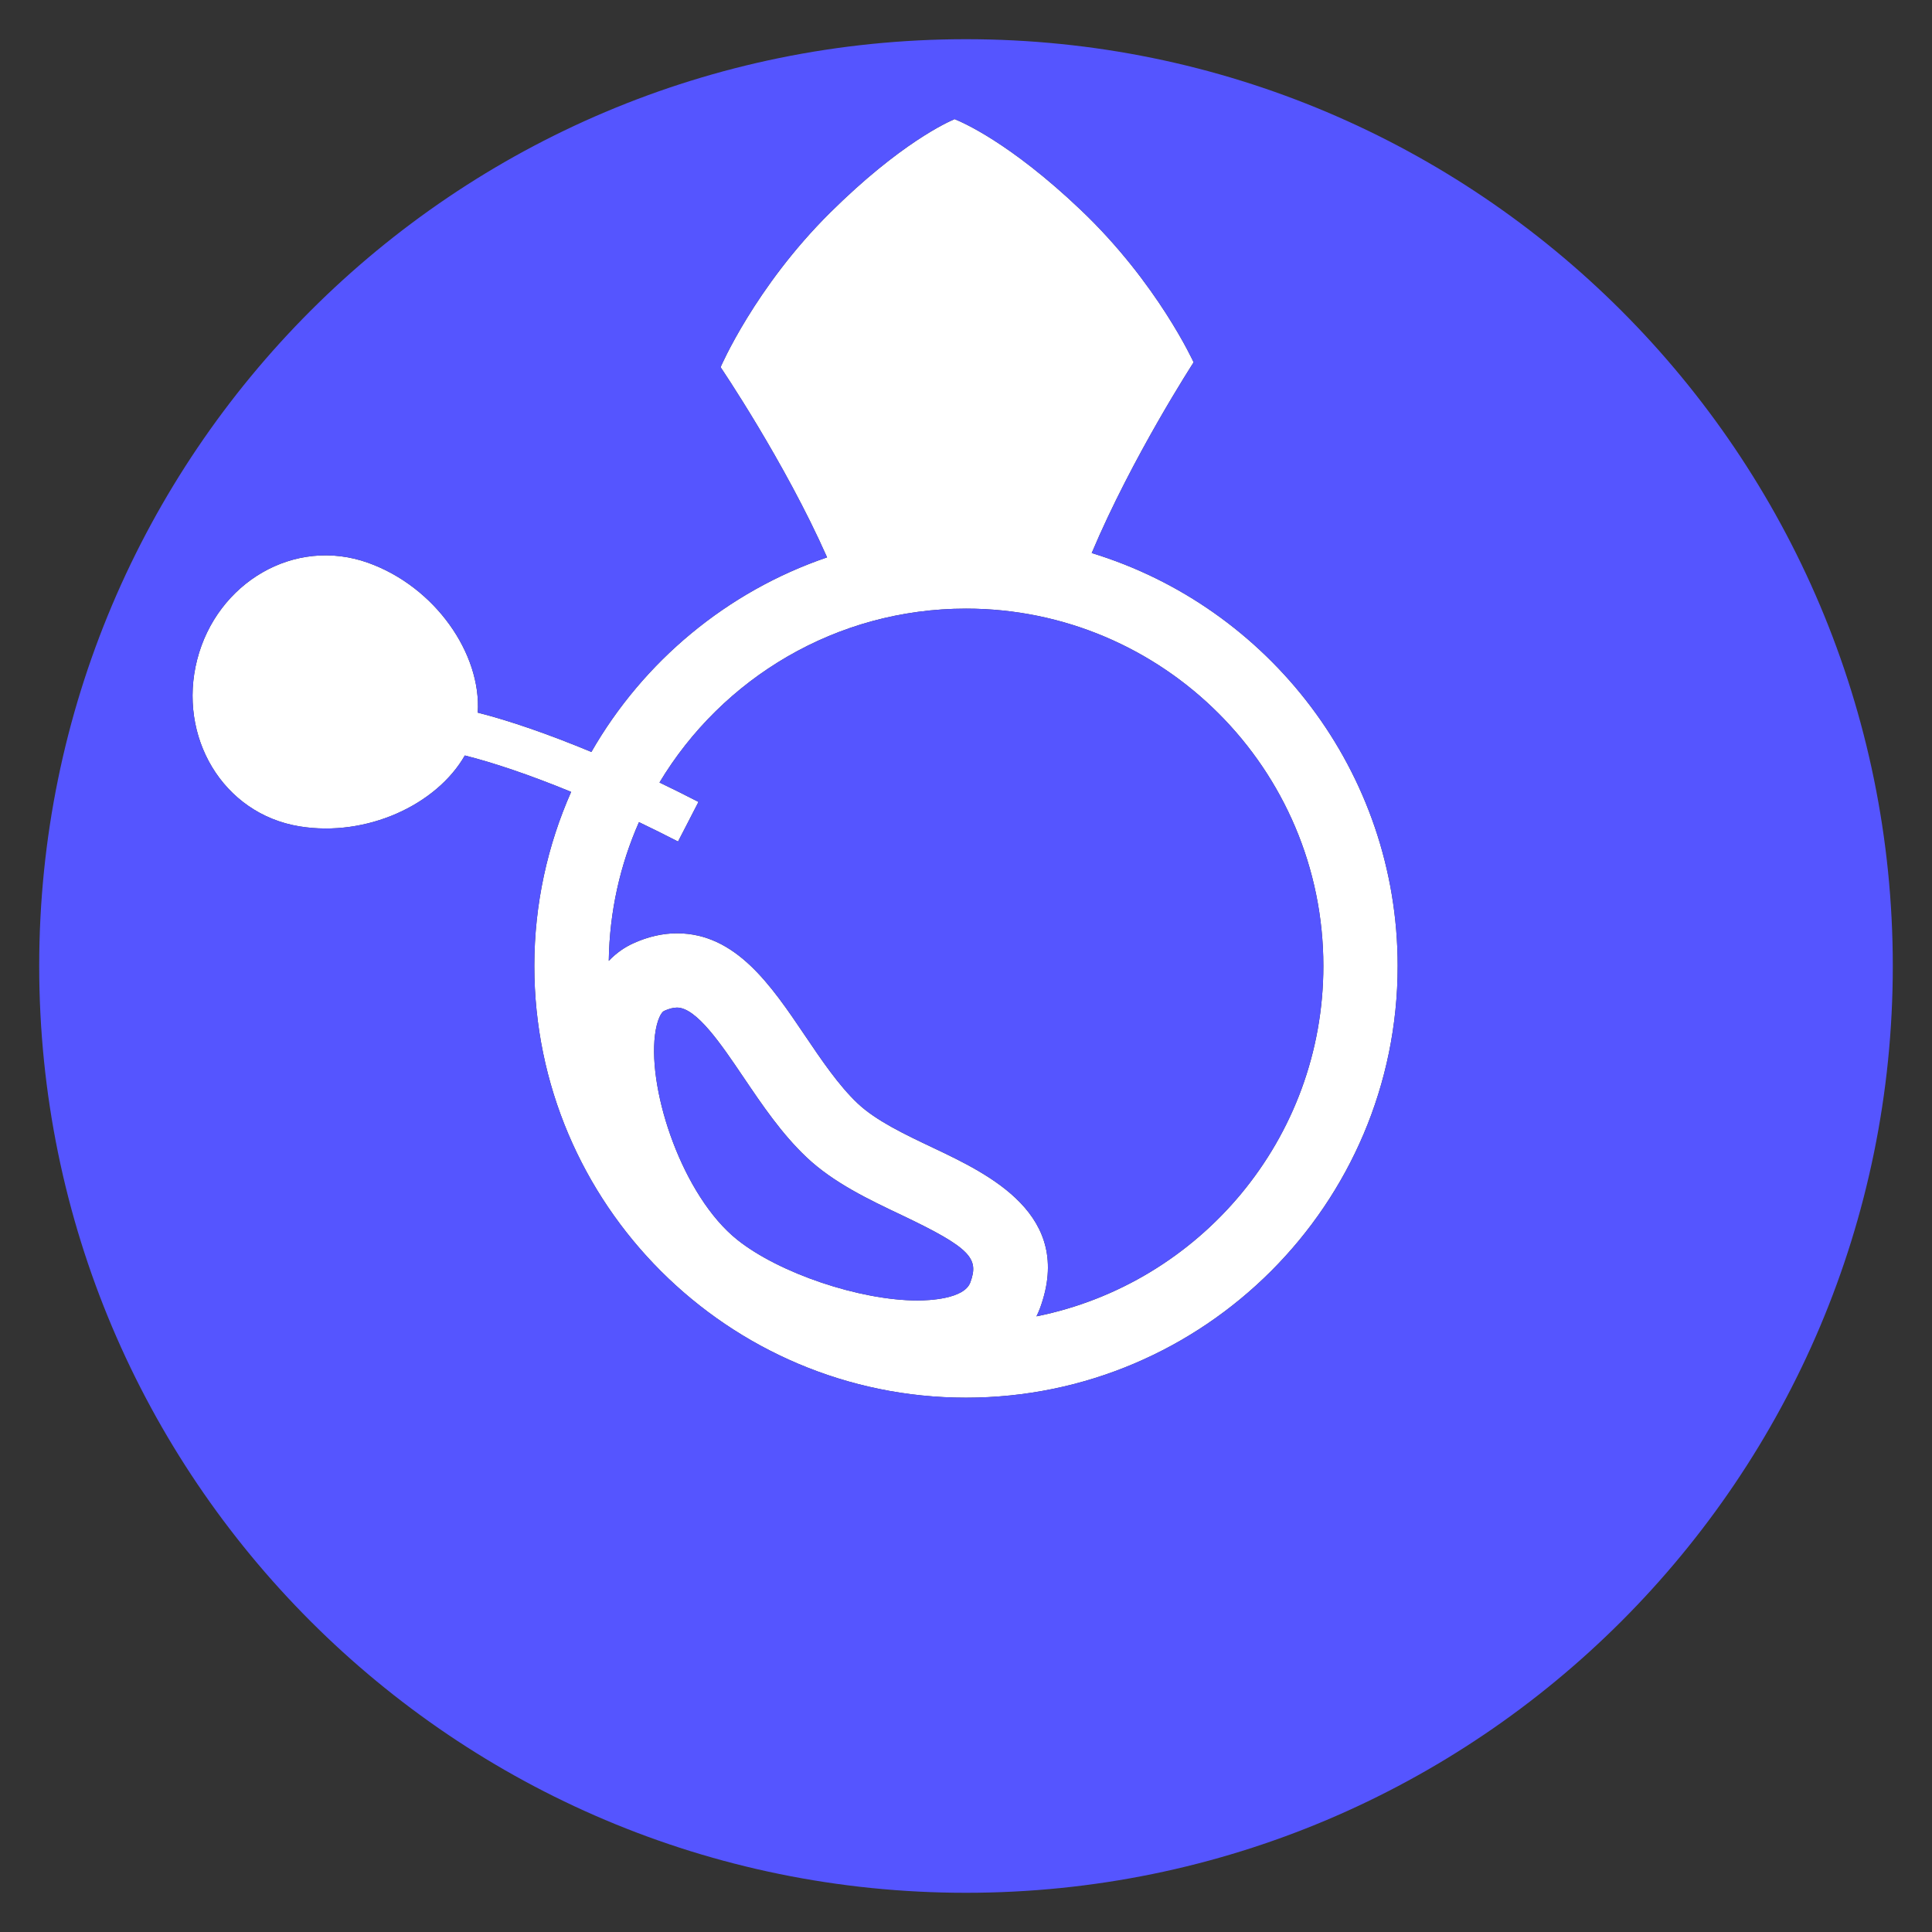
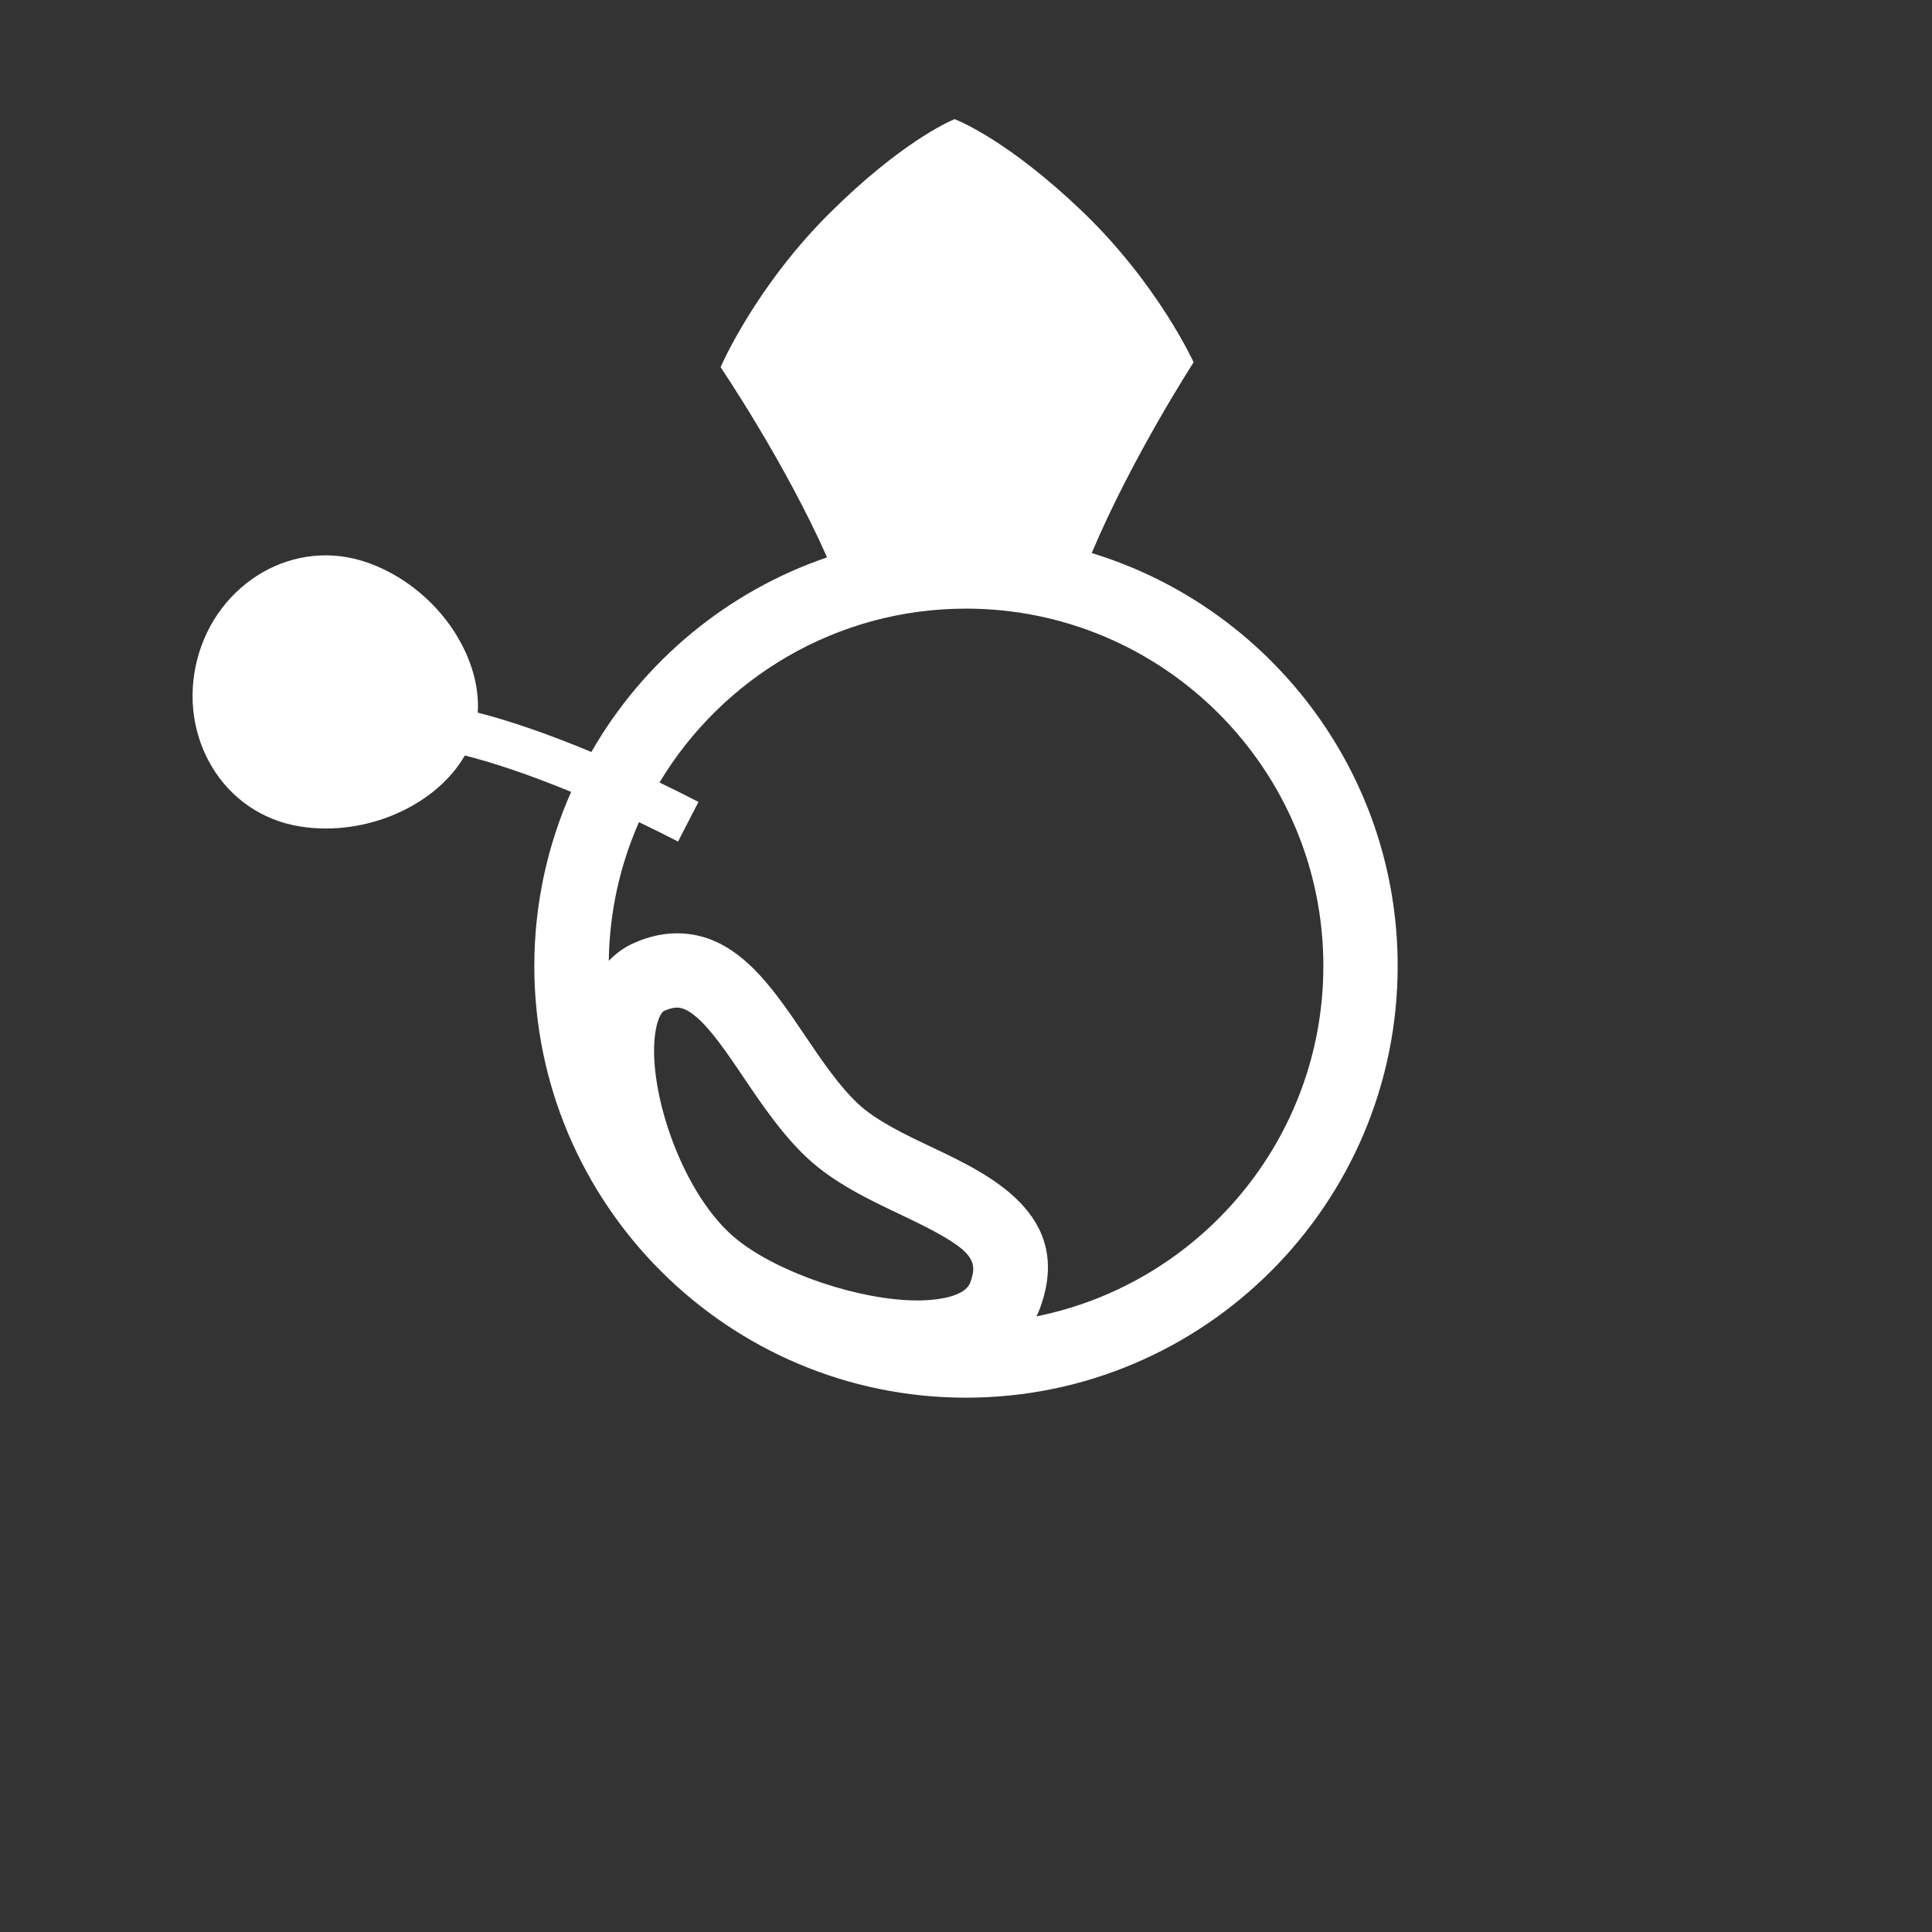
<svg xmlns="http://www.w3.org/2000/svg" version="1.1" height="130px" baseProfile="tiny" viewBox="0 0 130 130" x="0px" xml:space="preserve" y="0px" width="130px">
  <rect x="0" y="0" width="130" height="130" fill="#333333" stroke="none" />
  <g id="Layer_1" />
  <g id="Layer_2">
    <g>
      <path fill="#FFFFFF" d="M94.046,64.999c0-13.074-8.685-24.155-20.587-27.786c2.719-6.457,6.857-12.832,6.857-12.832&#13;&#10;&#09;&#09;&#09;s-2.416-5.33-7.585-10.246c-4.81-4.578-8.05-5.941-8.476-6.108l0.001-0.019c0,0-0.012,0.004-0.025,0.011&#13;&#10;&#09;&#09;&#09;c-0.014-0.006-0.024-0.009-0.024-0.009l0.001,0.019c-0.422,0.175-3.634,1.604-8.35,6.279c-5.065,5.021-7.372,10.399-7.372,10.399&#13;&#10;&#09;&#09;&#09;s4.316,6.361,7.166,12.798c-6.739,2.298-12.369,7.005-15.86,13.093c-2.845-1.183-5.468-2.094-7.645-2.646&#13;&#10;&#09;&#09;&#09;c0.254-3.956-2.86-8.457-7.357-10.074c-4.987-1.795-10.195,1.338-11.522,6.503c-1.328,5.165,1.705,10.386,6.899,11.226&#13;&#10;&#09;&#09;&#09;c4.497,0.729,9.202-1.444,11.11-4.772c1.873,0.47,4.313,1.281,7.153,2.449c-1.587,3.587-2.477,7.549-2.477,11.716&#13;&#10;&#09;&#09;&#09;c0,16.017,13.03,29.047,29.046,29.047S94.046,81.016,94.046,64.999z M40.963,64.653c0.047-3.315,0.768-6.47,2.032-9.333&#13;&#10;&#09;&#09;&#09;c0.856,0.41,1.731,0.842,2.629,1.305l1.375-2.666c-0.88-0.454-1.756-0.889-2.624-1.306c4.207-7.003,11.877-11.7,20.625-11.7&#13;&#10;&#09;&#09;&#09;c13.259,0,24.046,10.787,24.046,24.046c0,11.636-8.308,21.366-19.303,23.575c0.097-0.199,0.181-0.393,0.245-0.57&#13;&#10;&#09;&#09;&#09;c2.29-6.27-3.427-8.98-7.209-10.774c-1.886-0.895-3.835-1.819-5.072-2.988c-1.273-1.204-2.43-2.914-3.547-4.568&#13;&#10;&#09;&#09;&#09;c-2.283-3.38-4.644-6.874-8.608-6.874c-0.972,0-1.964,0.229-2.95,0.679C42.076,63.718,41.499,64.091,40.963,64.653z M49.597,83.41&#13;&#10;&#09;&#09;&#09;c-3.645-2.921-6.003-9.919-5.525-13.765c0.13-1.044,0.435-1.54,0.608-1.62c0.33-0.15,0.623-0.227,0.872-0.227&#13;&#10;&#09;&#09;&#09;c1.309,0,2.985,2.482,4.465,4.673c1.27,1.879,2.582,3.821,4.256,5.403c1.812,1.714,4.23,2.86,6.364,3.872&#13;&#10;&#09;&#09;&#09;c4.748,2.252,5.235,2.952,4.654,4.541c-0.412,1.13-2.823,1.218-3.553,1.218C57.861,87.506,52.414,85.668,49.597,83.41z" />
      <g>
-         <path fill-opacity="1" fill="#5555ff" d="M65,40.953c-8.748,0-16.418,4.697-20.625,11.7c0.868,0.417,1.744,0.852,2.624,1.306l-1.375,2.666&#13;&#10;&#09;&#09;&#09;&#09;c-0.897-0.463-1.772-0.895-2.629-1.305c-1.265,2.863-1.985,6.018-2.032,9.333c0.536-0.562,1.113-0.936,1.639-1.176&#13;&#10;&#09;&#09;&#09;&#09;c0.986-0.45,1.979-0.679,2.95-0.679c3.965,0,6.325,3.494,8.608,6.874c1.117,1.654,2.273,3.364,3.547,4.568&#13;&#10;&#09;&#09;&#09;&#09;c1.237,1.169,3.187,2.094,5.072,2.988c3.782,1.794,9.499,4.505,7.209,10.774c-0.064,0.178-0.148,0.371-0.245,0.57&#13;&#10;&#09;&#09;&#09;&#09;c10.995-2.209,19.303-11.939,19.303-23.575C89.046,51.74,78.259,40.953,65,40.953z" />
-         <path fill-opacity="1" fill="#5555ff" d="M65,2.638c-34.442,0-62.362,27.922-62.362,62.363S30.558,127.362,65,127.362c34.441,0,62.362-27.92,62.362-62.361&#13;&#10;&#09;&#09;&#09;&#09;S99.441,2.638,65,2.638z M65,94.046c-16.016,0-29.046-13.03-29.046-29.047c0-4.167,0.89-8.129,2.477-11.716&#13;&#10;&#09;&#09;&#09;&#09;c-2.84-1.168-5.28-1.979-7.153-2.449c-1.908,3.328-6.613,5.501-11.11,4.772c-5.194-0.84-8.228-6.061-6.899-11.226&#13;&#10;&#09;&#09;&#09;&#09;c1.327-5.165,6.535-8.298,11.522-6.503c4.497,1.617,7.611,6.118,7.357,10.074c2.177,0.552,4.8,1.463,7.645,2.646&#13;&#10;&#09;&#09;&#09;&#09;c3.491-6.088,9.121-10.795,15.86-13.093c-2.85-6.437-7.166-12.798-7.166-12.798s2.307-5.378,7.372-10.399&#13;&#10;&#09;&#09;&#09;&#09;c4.716-4.675,7.928-6.104,8.35-6.279L64.207,8.01c0,0,0.011,0.003,0.024,0.009c0.014-0.007,0.025-0.011,0.025-0.011l-0.001,0.019&#13;&#10;&#09;&#09;&#09;&#09;c0.426,0.167,3.666,1.53,8.476,6.108c5.169,4.916,7.585,10.246,7.585,10.246s-4.139,6.375-6.857,12.832&#13;&#10;&#09;&#09;&#09;&#09;c11.902,3.631,20.587,14.712,20.587,27.786C94.046,81.016,81.016,94.046,65,94.046z" />
-         <path fill-opacity="1" fill="#5555ff" d="M60.637,81.747c-2.134-1.012-4.552-2.158-6.364-3.872c-1.674-1.582-2.986-3.524-4.256-5.403&#13;&#10;&#09;&#09;&#09;&#09;c-1.479-2.19-3.156-4.673-4.465-4.673c-0.249,0-0.542,0.076-0.872,0.227c-0.174,0.08-0.479,0.576-0.608,1.62&#13;&#10;&#09;&#09;&#09;&#09;c-0.478,3.846,1.881,10.844,5.525,13.765c2.817,2.258,8.265,4.096,12.142,4.096c0.729,0,3.141-0.088,3.553-1.218&#13;&#10;&#09;&#09;&#09;&#09;C65.872,84.699,65.385,83.999,60.637,81.747z" />
-       </g>
+         </g>
    </g>
  </g>
</svg>